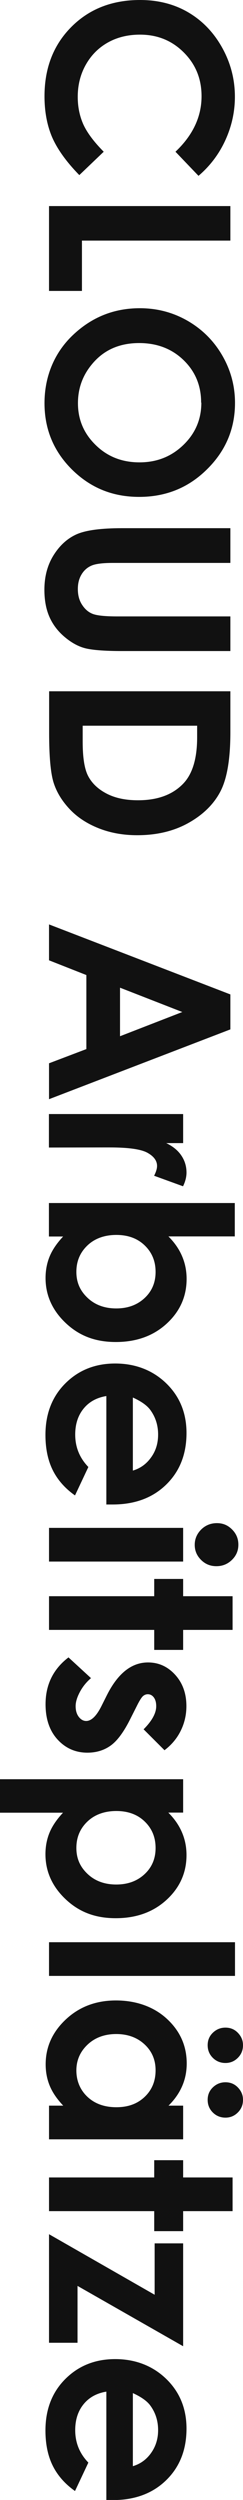
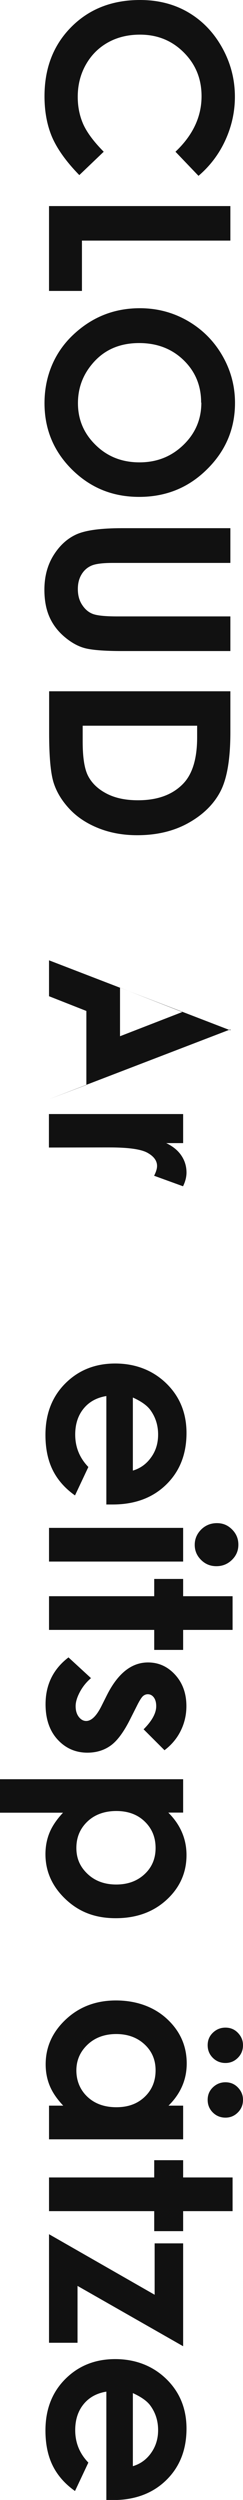
<svg xmlns="http://www.w3.org/2000/svg" id="Ebene_1" viewBox="0 0 23.1 237.42">
  <defs>
    <style>.cls-1{fill:#111;stroke-width:0px;}</style>
  </defs>
  <path class="cls-1" d="M18.87,16.7l-2.19-2.29c1.65-1.56,2.48-3.32,2.48-5.27,0-1.65-.56-3.03-1.69-4.16-1.13-1.13-2.51-1.69-4.16-1.69-1.15,0-2.17.25-3.06.75-.89.5-1.59,1.21-2.1,2.12-.51.91-.76,1.93-.76,3.04,0,.95.18,1.82.53,2.61.36.79,1,1.65,1.94,2.6l-2.32,2.22c-1.24-1.27-2.1-2.48-2.59-3.61-.48-1.13-.72-2.43-.72-3.88,0-2.68.85-4.87,2.55-6.58S10.66,0,13.31,0c1.72,0,3.25.39,4.58,1.17s2.41,1.89,3.22,3.34,1.22,3.01,1.22,4.68c0,1.42-.3,2.79-.9,4.11s-1.45,2.45-2.56,3.4Z" />
  <path class="cls-1" d="M21.9,19.57v3.28H7.79v4.78h-3.13v-8.06h17.24Z" />
  <path class="cls-1" d="M22.34,38.27c0,2.44-.88,4.54-2.65,6.29-1.77,1.76-3.92,2.63-6.46,2.63s-4.64-.87-6.39-2.6c-1.74-1.73-2.61-3.83-2.61-6.3s.89-4.74,2.68-6.45c1.79-1.71,3.91-2.57,6.38-2.57,1.65,0,3.16.4,4.55,1.2,1.38.8,2.48,1.89,3.29,3.29s1.21,2.9,1.21,4.51ZM19.12,38.23c0-1.6-.55-2.94-1.66-4.02s-2.52-1.63-4.23-1.63c-1.91,0-3.41.68-4.52,2.05-.87,1.06-1.3,2.28-1.3,3.66,0,1.56.56,2.88,1.69,3.98,1.12,1.1,2.51,1.64,4.16,1.64s3.03-.55,4.17-1.65,1.71-2.44,1.71-4.02Z" />
  <path class="cls-1" d="M21.9,50.17v3.29h-11.15c-.96,0-1.64.08-2.04.25-.4.17-.72.45-.95.83-.24.39-.36.85-.36,1.4,0,.58.13,1.08.4,1.49.27.42.6.71,1.01.87.41.16,1.19.24,2.35.24h10.74v3.29h-10.28c-1.73,0-2.94-.1-3.61-.29s-1.32-.57-1.95-1.12-1.09-1.19-1.39-1.9-.45-1.55-.45-2.51c0-1.25.29-2.34.86-3.26s1.29-1.59,2.16-1.99,2.32-.6,4.38-.6h10.28Z" />
  <path class="cls-1" d="M21.9,65.66v3.89c0,2.51-.31,4.37-.93,5.58s-1.63,2.22-3.03,3.01-3.03,1.18-4.9,1.18c-1.33,0-2.55-.22-3.66-.66s-2.04-1.05-2.77-1.83-1.24-1.62-1.52-2.52c-.28-.91-.42-2.47-.42-4.71v-3.95h17.24ZM18.74,68.92H7.86v1.52c0,1.5.17,2.59.52,3.26s.92,1.23,1.74,1.66,1.81.64,3,.64c1.83,0,3.25-.51,4.26-1.54.91-.92,1.36-2.4,1.36-4.44v-1.11Z" />
-   <path class="cls-1" d="M21.9,94.43v3.33l-17.24,6.63v-3.41l3.55-1.35v-7.03l-3.55-1.4v-3.41l17.24,6.65ZM17.33,96.11l-5.92-2.31v4.61l5.92-2.3Z" />
+   <path class="cls-1" d="M21.9,94.43v3.33l-17.24,6.63l3.55-1.35v-7.03l-3.55-1.4v-3.41l17.24,6.65ZM17.33,96.11l-5.92-2.31v4.61l5.92-2.3Z" />
  <path class="cls-1" d="M17.41,105.82v2.74h-1.61c.63.3,1.11.69,1.44,1.18s.49,1.03.49,1.62c0,.41-.11.85-.33,1.3l-2.75-1c.19-.38.28-.68.28-.93,0-.49-.3-.91-.91-1.25s-1.8-.51-3.59-.51h-.62s-5.16.01-5.16.01v-3.18h12.75Z" />
-   <path class="cls-1" d="M22.34,117.42h-6.33c.58.58,1.01,1.2,1.3,1.88s.43,1.39.43,2.16c0,1.66-.63,3.08-1.89,4.24s-2.87,1.75-4.84,1.75-3.49-.6-4.76-1.8-1.92-2.63-1.92-4.28c0-.73.13-1.42.39-2.05s.69-1.26,1.28-1.89h-1.35v-3.18h17.67v3.18ZM14.79,120.79c0-1.01-.34-1.84-1.03-2.51s-1.59-1-2.7-1-2.05.33-2.75,1-1.05,1.5-1.05,2.51.36,1.8,1.07,2.47,1.62,1,2.72,1,1.99-.33,2.69-.98,1.05-1.48,1.05-2.48Z" />
  <path class="cls-1" d="M10.11,142.86v-10.28c-.91.15-1.63.54-2.16,1.19s-.8,1.47-.8,2.47c0,1.2.42,2.22,1.25,3.08l-1.27,2.7c-.95-.67-1.66-1.48-2.12-2.41s-.69-2.05-.69-3.34c0-2,.63-3.63,1.89-4.89s2.84-1.89,4.74-1.89,3.56.63,4.85,1.88,1.93,2.83,1.93,4.72c0,2.01-.64,3.64-1.93,4.9s-2.98,1.89-5.09,1.89h-.61ZM12.63,139.66c.71-.21,1.29-.63,1.73-1.25.45-.62.67-1.34.67-2.17,0-.89-.25-1.67-.75-2.35-.31-.42-.86-.81-1.65-1.17v6.94Z" />
  <path class="cls-1" d="M22.66,146.7c0,.56-.2,1.04-.61,1.44-.41.4-.9.6-1.48.6s-1.06-.2-1.46-.6c-.4-.4-.6-.87-.6-1.43s.21-1.05.62-1.46c.41-.4.91-.6,1.49-.6s1.04.2,1.44.6.6.88.6,1.44ZM17.41,145.1v3.2H4.66v-3.2h12.75Z" />
  <path class="cls-1" d="M22.11,151.59v3.2h-4.7v1.9h-2.75v-1.9H4.66v-3.2h10v-1.64h2.75v1.64h4.7Z" />
  <path class="cls-1" d="M15.63,166.21l-1.98-1.98c.8-.8,1.2-1.54,1.2-2.19,0-.36-.08-.64-.23-.84s-.34-.3-.57-.3c-.17,0-.33.06-.47.19s-.34.45-.59.96l-.59,1.17c-.61,1.23-1.23,2.08-1.86,2.54s-1.38.69-2.23.69c-1.13,0-2.08-.42-2.84-1.25s-1.14-1.95-1.14-3.35c0-1.86.73-3.34,2.18-4.45l2.14,1.97c-.44.38-.79.81-1.06,1.32s-.4.95-.4,1.34c0,.42.1.76.3,1.02s.44.39.7.39c.49,0,.97-.46,1.44-1.39l.54-1.08c1.04-2.06,2.34-3.09,3.9-3.09,1.01,0,1.87.39,2.58,1.17s1.07,1.77,1.07,2.98c0,.83-.18,1.61-.54,2.34s-.88,1.35-1.56,1.86Z" />
  <path class="cls-1" d="M17.41,172.14h-1.41c.58.58,1.01,1.2,1.3,1.88s.43,1.39.43,2.16c0,1.66-.63,3.08-1.89,4.24s-2.87,1.75-4.84,1.75-3.49-.6-4.76-1.8-1.92-2.63-1.92-4.28c0-.73.13-1.42.39-2.05s.69-1.26,1.28-1.89H0v-3.18h17.41v3.18ZM14.79,175.5c0-1.01-.34-1.84-1.03-2.51s-1.59-1-2.7-1-2.05.33-2.75,1-1.05,1.5-1.05,2.51.36,1.8,1.07,2.47,1.62,1,2.72,1,1.99-.33,2.69-.98,1.05-1.48,1.05-2.48Z" />
-   <path class="cls-1" d="M22.34,184.45v3.2H4.66v-3.2h17.67Z" />
  <path class="cls-1" d="M17.41,199.97v3.2H4.66v-3.2h1.35c-.59-.62-1.02-1.25-1.28-1.88s-.39-1.31-.39-2.04c0-1.65.64-3.07,1.92-4.27,1.28-1.2,2.87-1.8,4.76-1.8s3.58.58,4.84,1.74,1.89,2.58,1.89,4.24c0,.76-.14,1.48-.43,2.15s-.72,1.29-1.3,1.86h1.41ZM23.1,194.23c0,.47-.16.87-.49,1.2s-.72.49-1.18.49-.87-.16-1.2-.49-.49-.73-.49-1.2.16-.86.49-1.18.73-.49,1.2-.49.86.16,1.18.49.49.72.49,1.18ZM14.79,196.61c0-.99-.35-1.81-1.05-2.46-.7-.65-1.6-.98-2.69-.98s-2.01.33-2.72,1c-.71.67-1.07,1.49-1.07,2.46s.35,1.84,1.05,2.5c.7.66,1.62.99,2.75.99s2.01-.33,2.7-.99c.69-.66,1.03-1.5,1.03-2.51ZM23.1,199.42c0,.47-.16.87-.49,1.2s-.72.49-1.18.49-.87-.16-1.2-.49-.49-.73-.49-1.2.16-.86.49-1.18.73-.49,1.2-.49.86.16,1.18.49.49.72.49,1.18Z" />
  <path class="cls-1" d="M22.11,206.79v3.2h-4.7v1.9h-2.75v-1.9H4.66v-3.2h10v-1.64h2.75v1.64h4.7Z" />
  <path class="cls-1" d="M17.41,213.06v9.76l-10.04-5.73v5.4h-2.71v-10.31l10.04,5.75v-4.88h2.71Z" />
  <path class="cls-1" d="M10.11,237.41v-10.28c-.91.15-1.63.54-2.16,1.19s-.8,1.47-.8,2.47c0,1.2.42,2.22,1.25,3.08l-1.27,2.7c-.95-.67-1.66-1.48-2.12-2.41s-.69-2.05-.69-3.34c0-2,.63-3.63,1.89-4.89s2.84-1.89,4.74-1.89,3.56.63,4.85,1.88,1.93,2.83,1.93,4.72c0,2.01-.64,3.64-1.93,4.9s-2.98,1.89-5.09,1.89h-.61ZM12.63,234.21c.71-.21,1.29-.63,1.73-1.25s.67-1.34.67-2.17c0-.89-.25-1.67-.75-2.35-.31-.42-.86-.81-1.65-1.17v6.94Z" />
</svg>